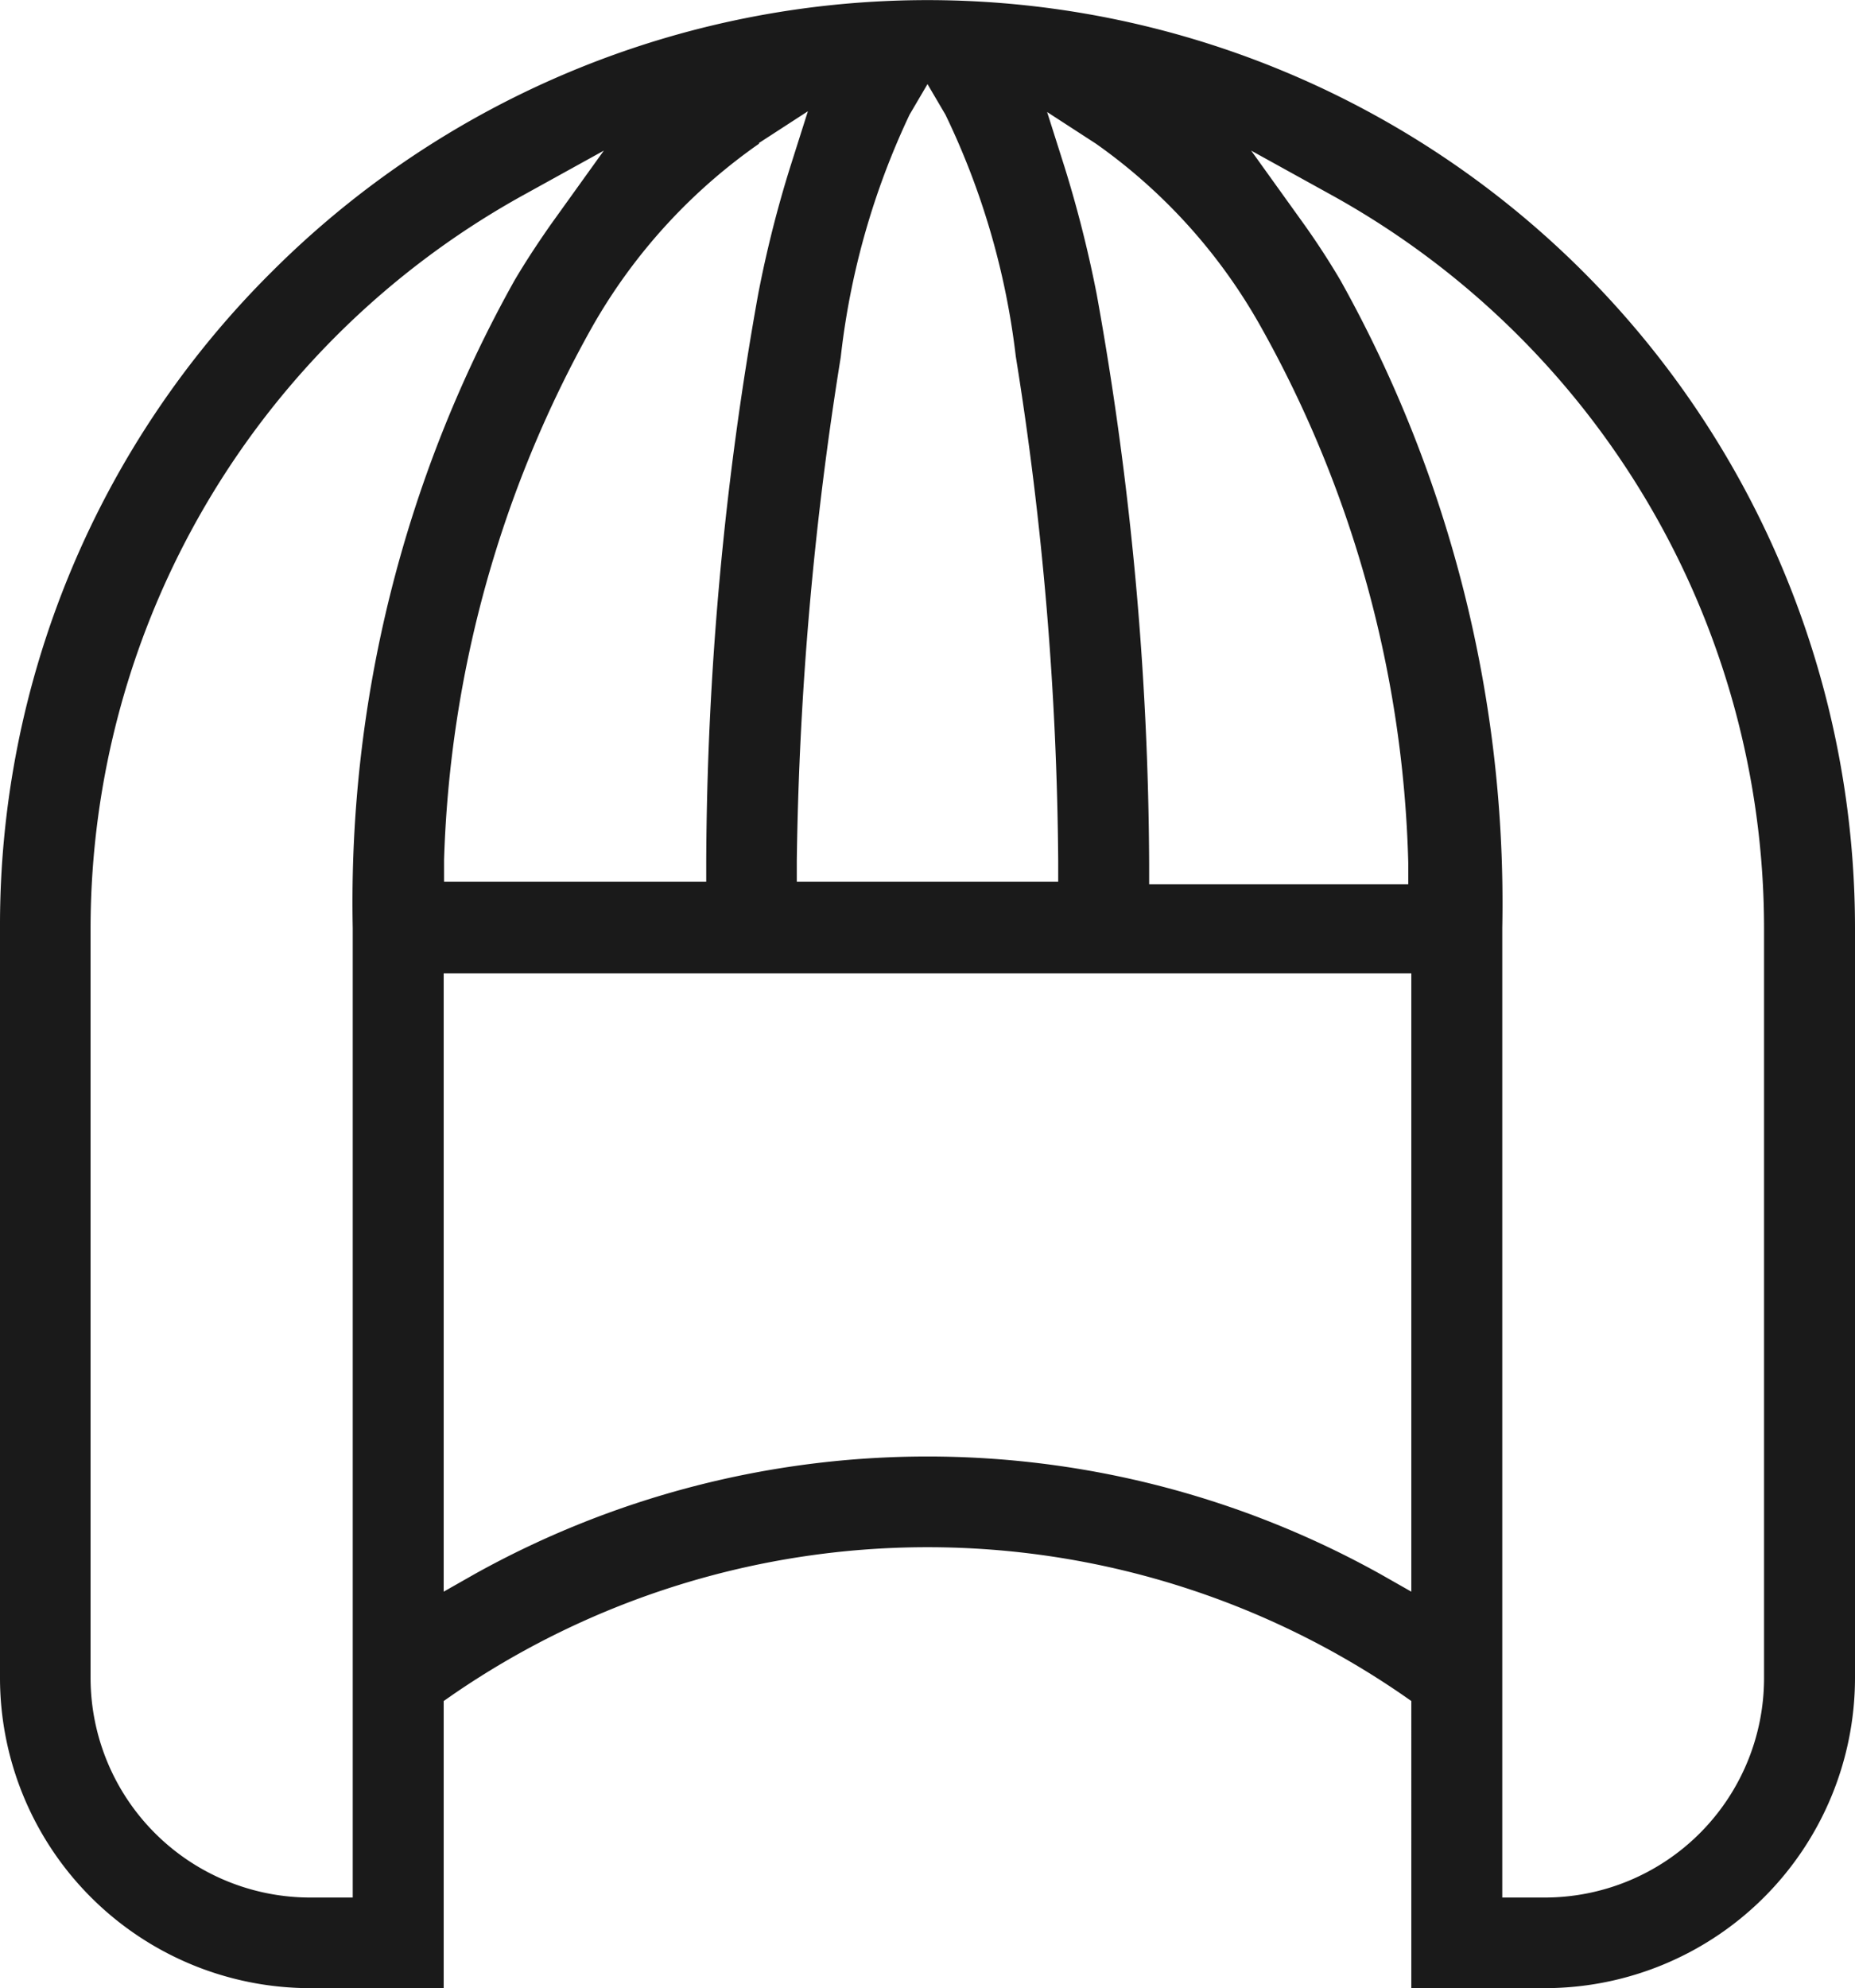
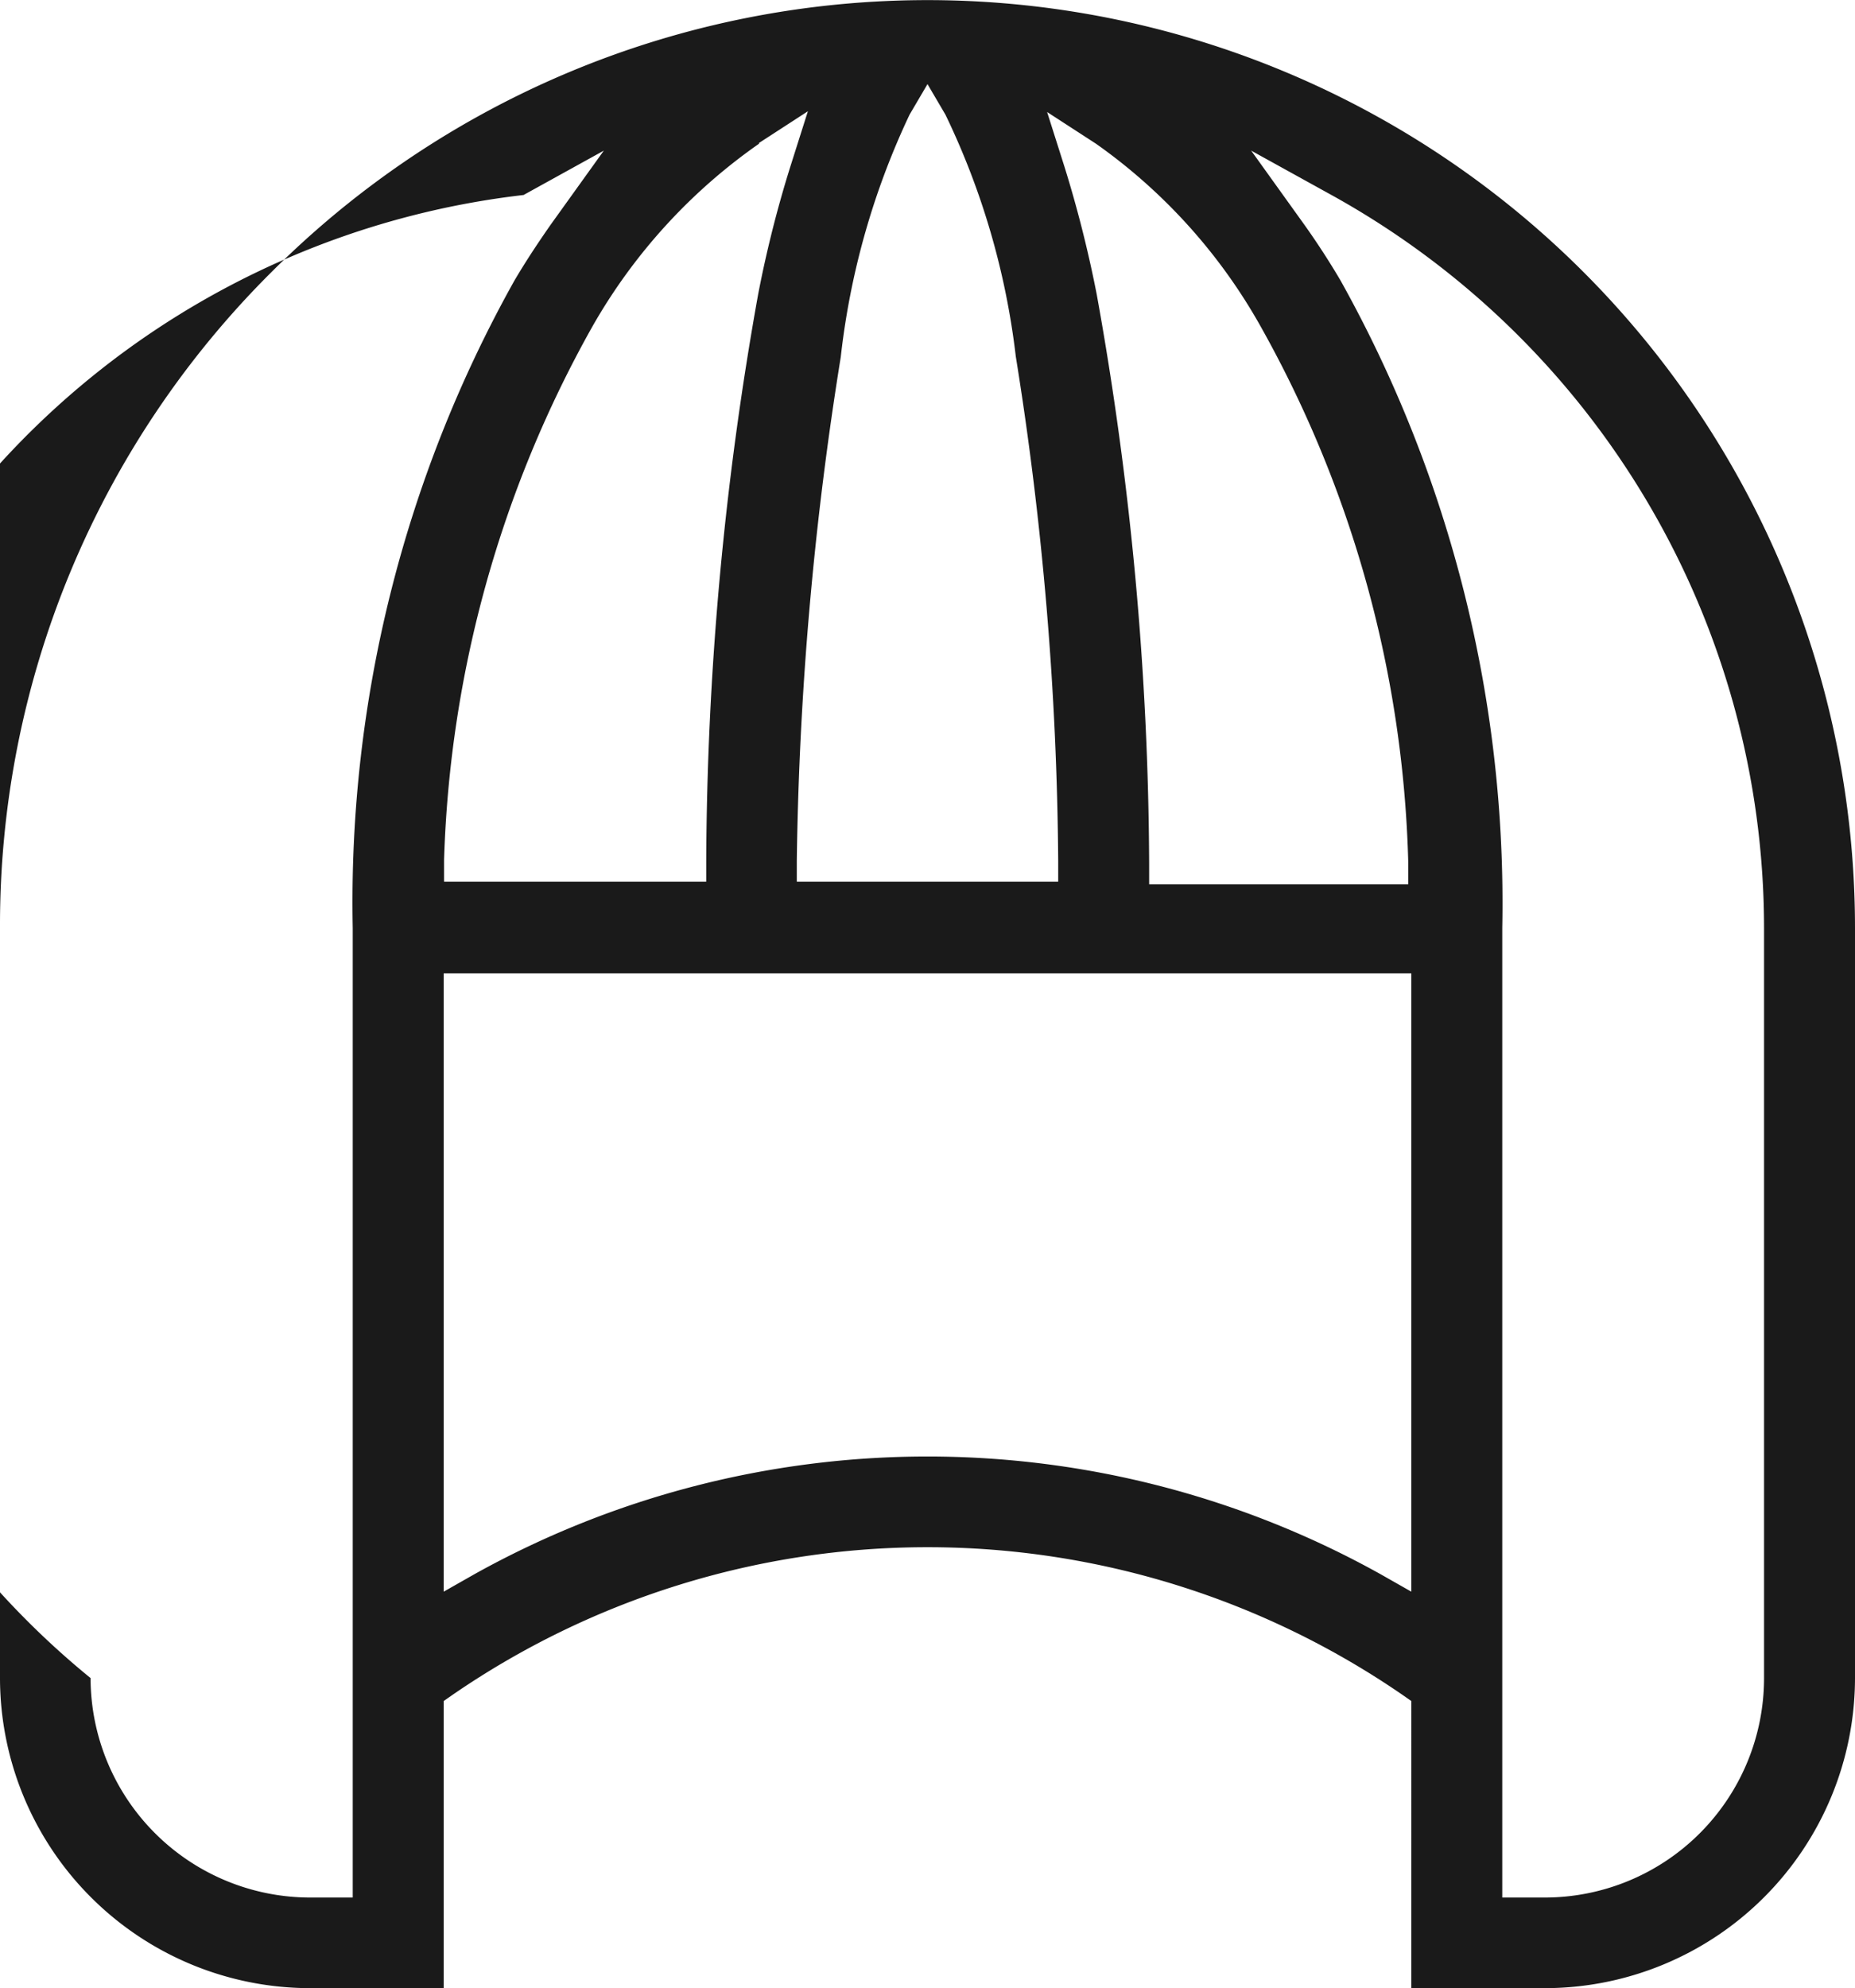
<svg xmlns="http://www.w3.org/2000/svg" viewBox="0 0 48.54 52">
  <defs>
    <style>.cls-1{fill:#1a1a1a;}</style>
  </defs>
  <title>アセット 17</title>
  <g id="レイヤー_2" data-name="レイヤー 2">
    <g id="contents">
-       <path class="cls-1" d="M40.43,52a8.12,8.12,0,0,0,8.11-8.11V24.27A24.27,24.27,0,0,0,7.11,7.11,24.08,24.08,0,0,0,0,24.27V43.89A8.12,8.12,0,0,0,8.11,52h3.5V44.49l.23-.16a21.93,21.93,0,0,1,24.86,0l.23.16V52ZM34.84,5.1A21.92,21.92,0,0,1,46.16,24.27V43.89a5.74,5.74,0,0,1-5.73,5.74H39.31V24.27A33.41,33.41,0,0,0,35.08,7.34c-.3-.51-.62-1-.94-1.45l-1.4-1.95ZM28.68,3.76A14.55,14.55,0,0,1,33,8.56a30.23,30.23,0,0,1,3.85,14l0,.57H30.07v-.54A85.6,85.6,0,0,0,28.7,7.71a31.53,31.53,0,0,0-.84-3.33L27.4,2.93ZM23.8,3l.47-.8.47.8a19.85,19.85,0,0,1,1.84,6.32,86.87,86.87,0,0,1,1.11,13.19v.55H20.85v-.55A90,90,0,0,1,22,9.34,20,20,0,0,1,23.8,3Zm-3.94.74,1.28-.83-.46,1.45a30.37,30.37,0,0,0-.84,3.33,85.5,85.5,0,0,0-1.36,14.83v.54H11.62l0-.57A30.35,30.35,0,0,1,15.49,8.56,14.68,14.68,0,0,1,19.86,3.76ZM9.23,24.27V49.63H8.11a5.75,5.75,0,0,1-5.74-5.74V24.27A21.93,21.93,0,0,1,13.7,5.1l2.1-1.16L14.4,5.89c-.32.46-.64.94-.94,1.45A33.31,33.31,0,0,0,9.23,24.27Zm26.89,16.9a24.37,24.37,0,0,0-23.7,0l-.81.46V25.46H36.93V41.63Z" />
+       <path class="cls-1" d="M40.43,52a8.12,8.12,0,0,0,8.11-8.11V24.27A24.27,24.27,0,0,0,7.11,7.11,24.08,24.08,0,0,0,0,24.27V43.89A8.12,8.12,0,0,0,8.11,52h3.5V44.49l.23-.16a21.93,21.93,0,0,1,24.86,0l.23.16V52ZM34.84,5.1A21.92,21.92,0,0,1,46.16,24.27V43.89a5.74,5.74,0,0,1-5.73,5.74H39.31V24.27A33.41,33.41,0,0,0,35.08,7.34c-.3-.51-.62-1-.94-1.45l-1.4-1.95ZM28.68,3.76A14.55,14.55,0,0,1,33,8.56a30.23,30.23,0,0,1,3.85,14l0,.57H30.07v-.54A85.6,85.6,0,0,0,28.7,7.71a31.53,31.53,0,0,0-.84-3.33L27.4,2.93ZM23.8,3l.47-.8.47.8a19.85,19.85,0,0,1,1.84,6.32,86.87,86.87,0,0,1,1.11,13.19v.55H20.85v-.55A90,90,0,0,1,22,9.34,20,20,0,0,1,23.8,3Zm-3.94.74,1.28-.83-.46,1.45a30.37,30.37,0,0,0-.84,3.33,85.5,85.5,0,0,0-1.36,14.83v.54H11.62l0-.57A30.35,30.35,0,0,1,15.49,8.56,14.68,14.68,0,0,1,19.86,3.76ZM9.23,24.27V49.63H8.11a5.75,5.75,0,0,1-5.74-5.74A21.93,21.93,0,0,1,13.7,5.1l2.1-1.16L14.4,5.89c-.32.46-.64.94-.94,1.45A33.31,33.31,0,0,0,9.23,24.27Zm26.89,16.9a24.37,24.37,0,0,0-23.7,0l-.81.46V25.46H36.93V41.63Z" />
    </g>
  </g>
</svg>